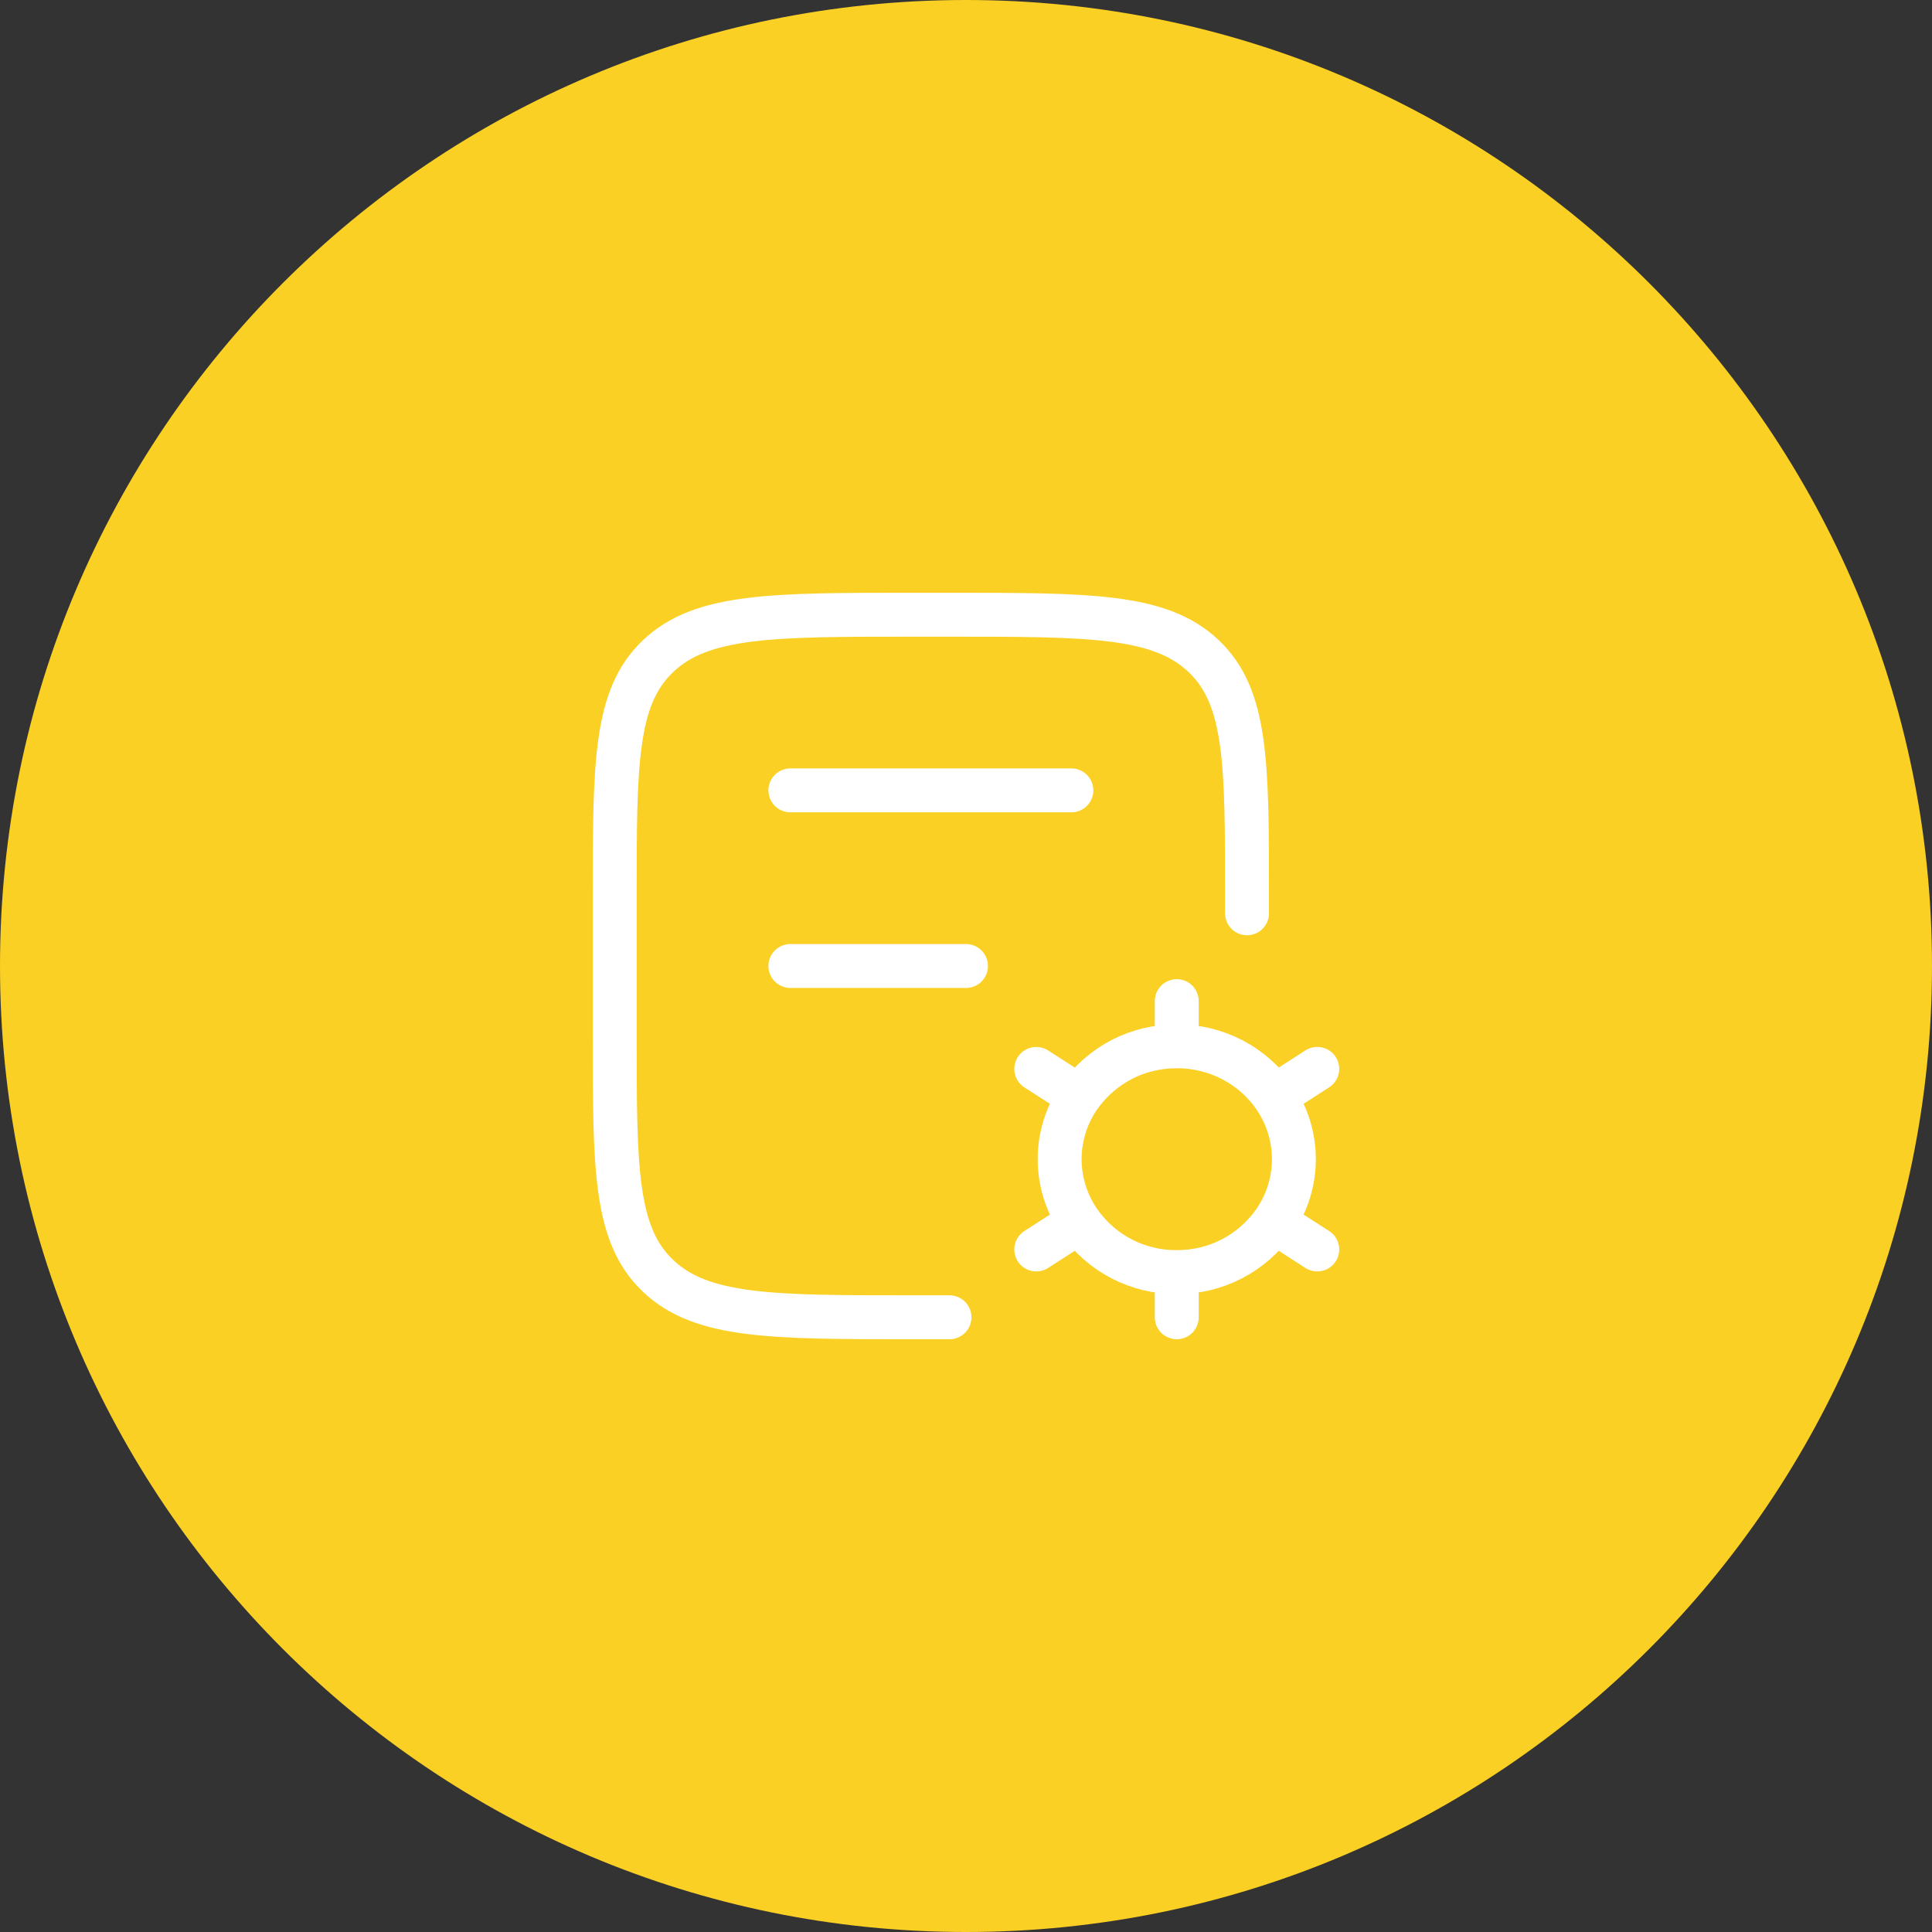
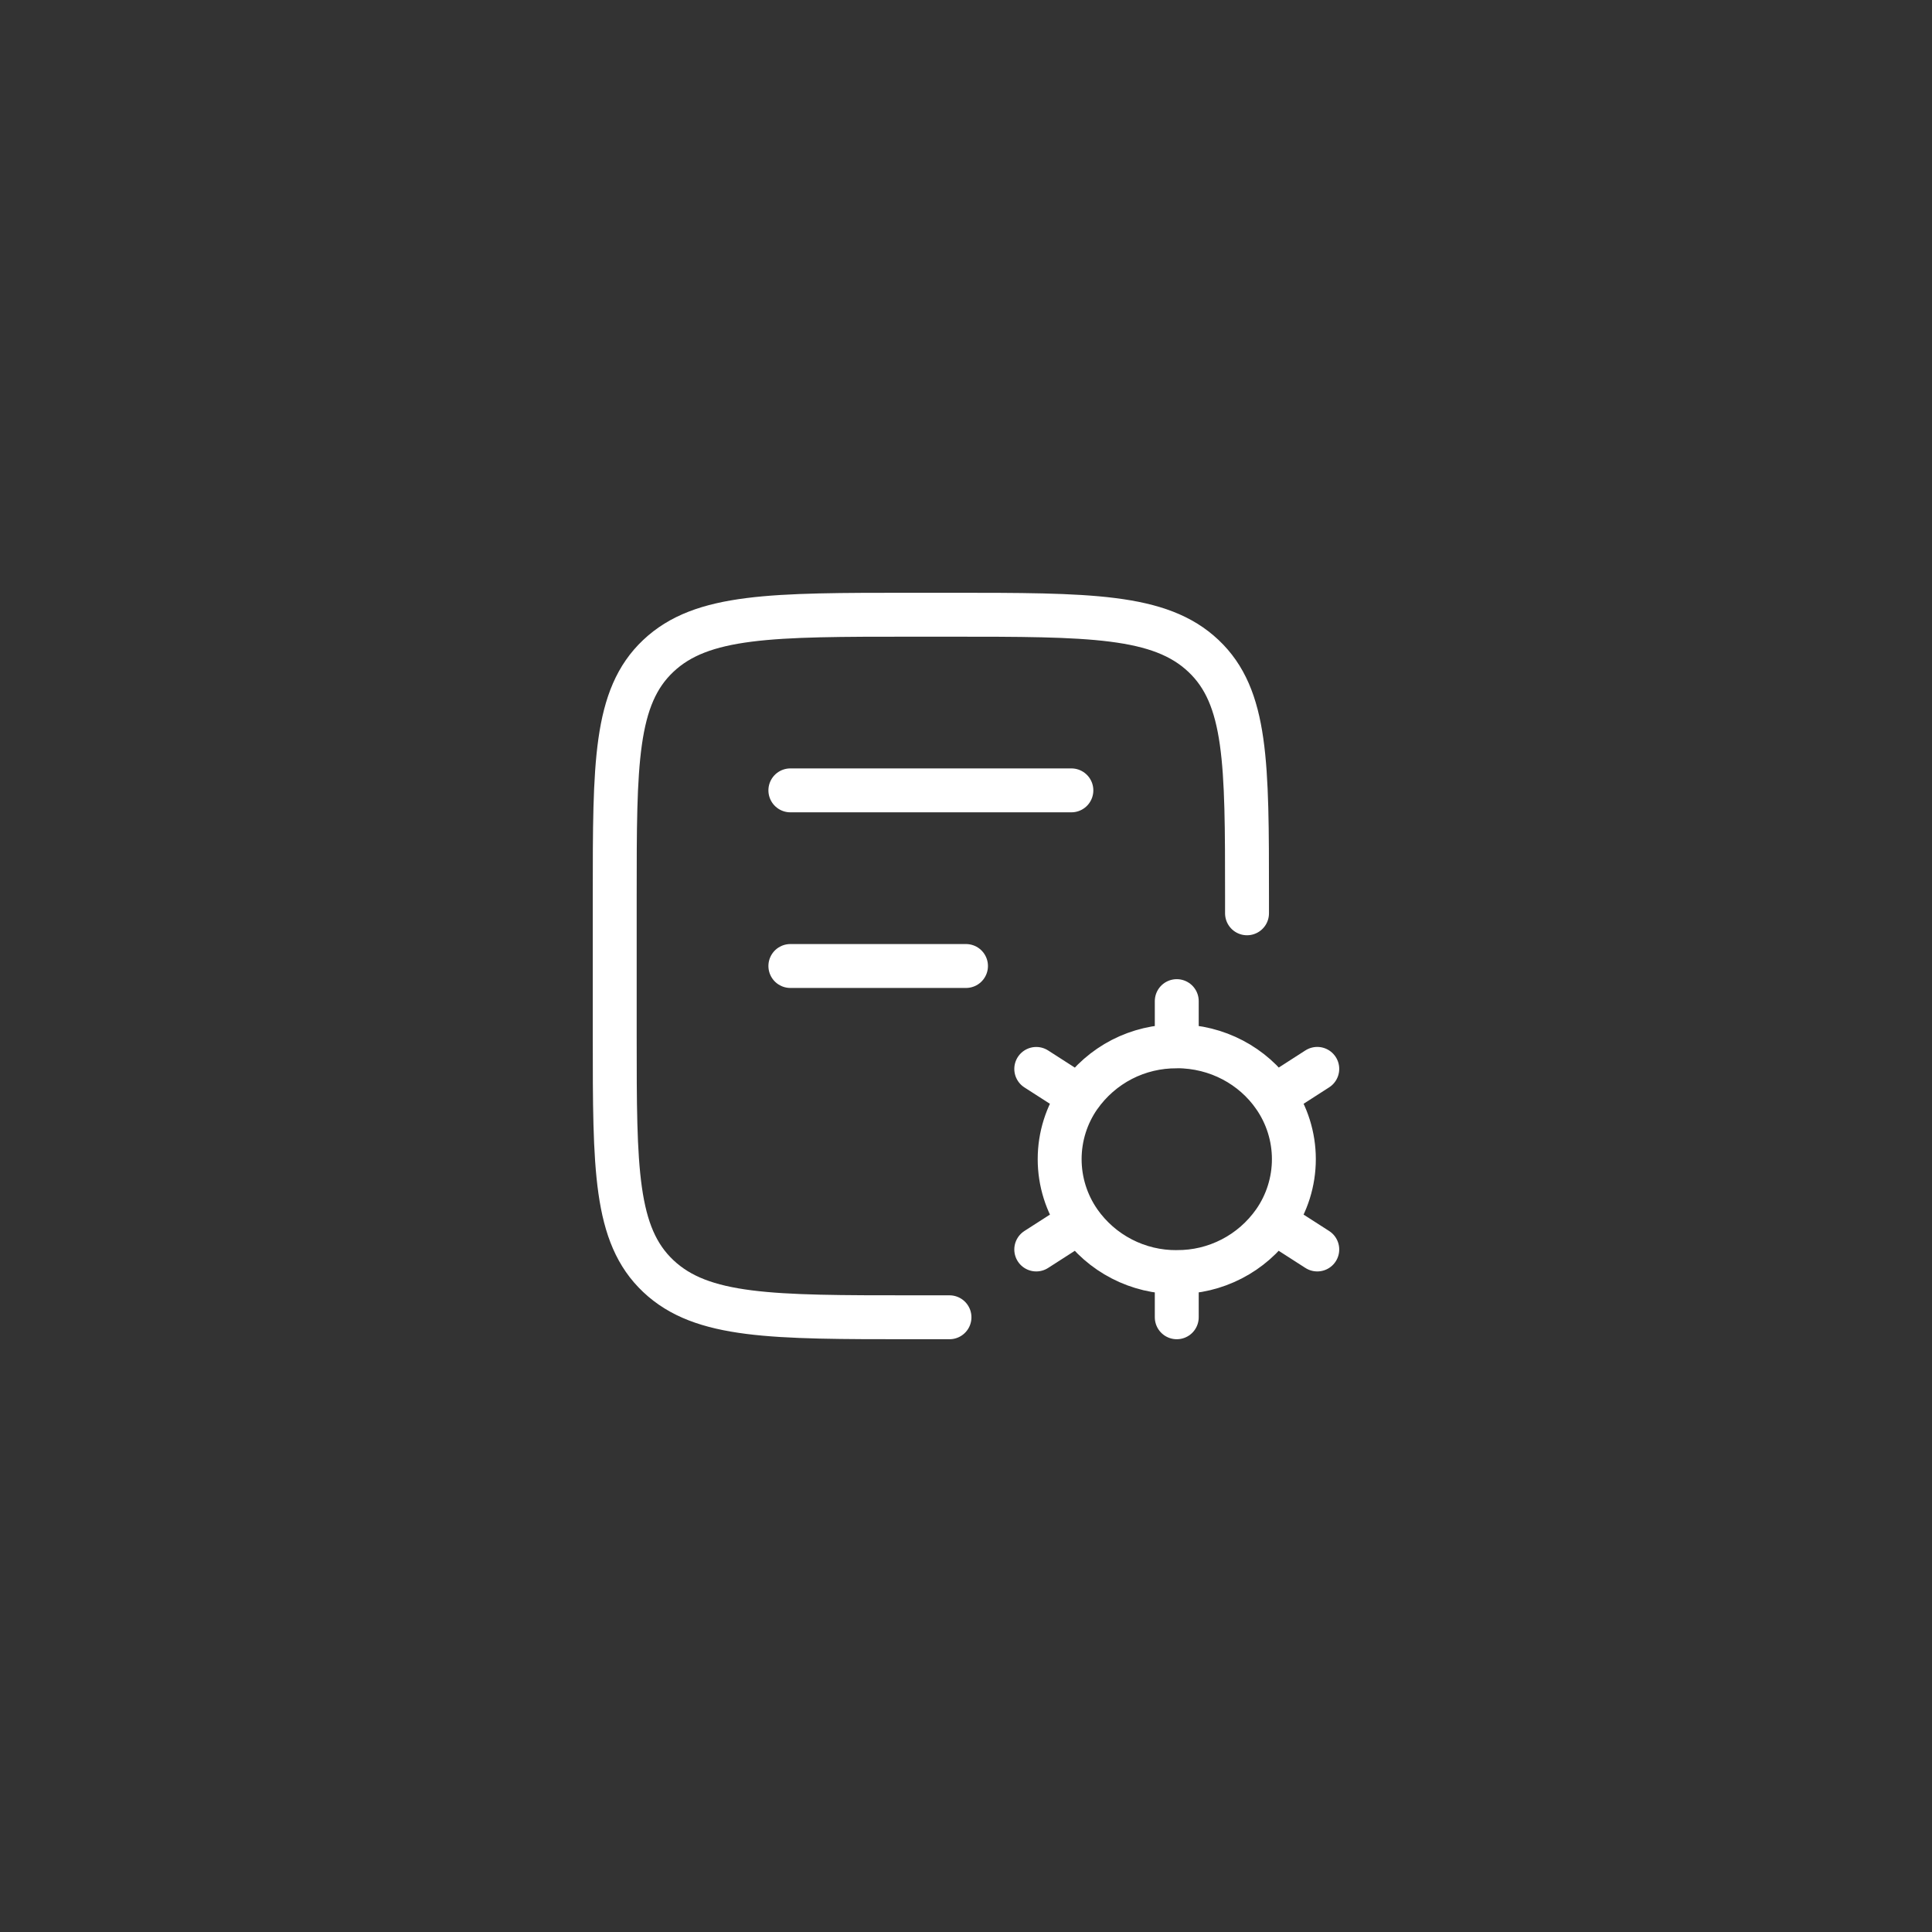
<svg xmlns="http://www.w3.org/2000/svg" width="44" height="44" viewBox="0 0 44 44" fill="none">
  <rect x="0" y="0" width="44" height="44" fill="#333333" stroke="none" />
-   <path d="M0 22C0 9.85 9.85 0 22 0C34.15 0 44 9.85 44 22C44 34.15 34.15 44 22 44C9.85 44 0 34.15 0 22Z" fill="#FAD024" />
  <path d="M21.624 30H20.776C17.582 30 15.985 30 14.992 29.062C14 28.126 14 26.617 14 23.6V20.4C14 17.383 14 15.874 14.992 14.938C15.985 14 17.582 14 20.776 14H21.624C24.818 14 26.415 14 27.408 14.938C28.4 15.874 28.4 17.383 28.4 20.4V20.8M18 18H24.4M18 22H22" stroke="white" stroke-linecap="round" stroke-linejoin="round" />
  <path d="M26.8 30V28.971C26.365 28.974 25.936 28.872 25.549 28.672C25.163 28.473 24.831 28.183 24.581 27.827M26.8 28.97C27.235 28.974 27.664 28.871 28.05 28.672C28.437 28.473 28.769 28.182 29.019 27.826M26.8 23.828C27.726 23.828 28.541 24.282 29.019 24.972C29.311 25.391 29.467 25.889 29.467 26.399C29.467 26.909 29.311 27.407 29.019 27.826L30 28.456M24.581 24.974C24.831 24.618 25.163 24.328 25.549 24.128C25.936 23.929 26.365 23.827 26.8 23.83V22.8M30 24.343L29.019 24.974M23.6 28.456L24.581 27.826C24.289 27.407 24.133 26.909 24.133 26.399C24.133 25.889 24.289 25.391 24.581 24.973M23.6 24.344L24.581 24.974" stroke="white" stroke-linecap="round" stroke-linejoin="round" />
</svg>